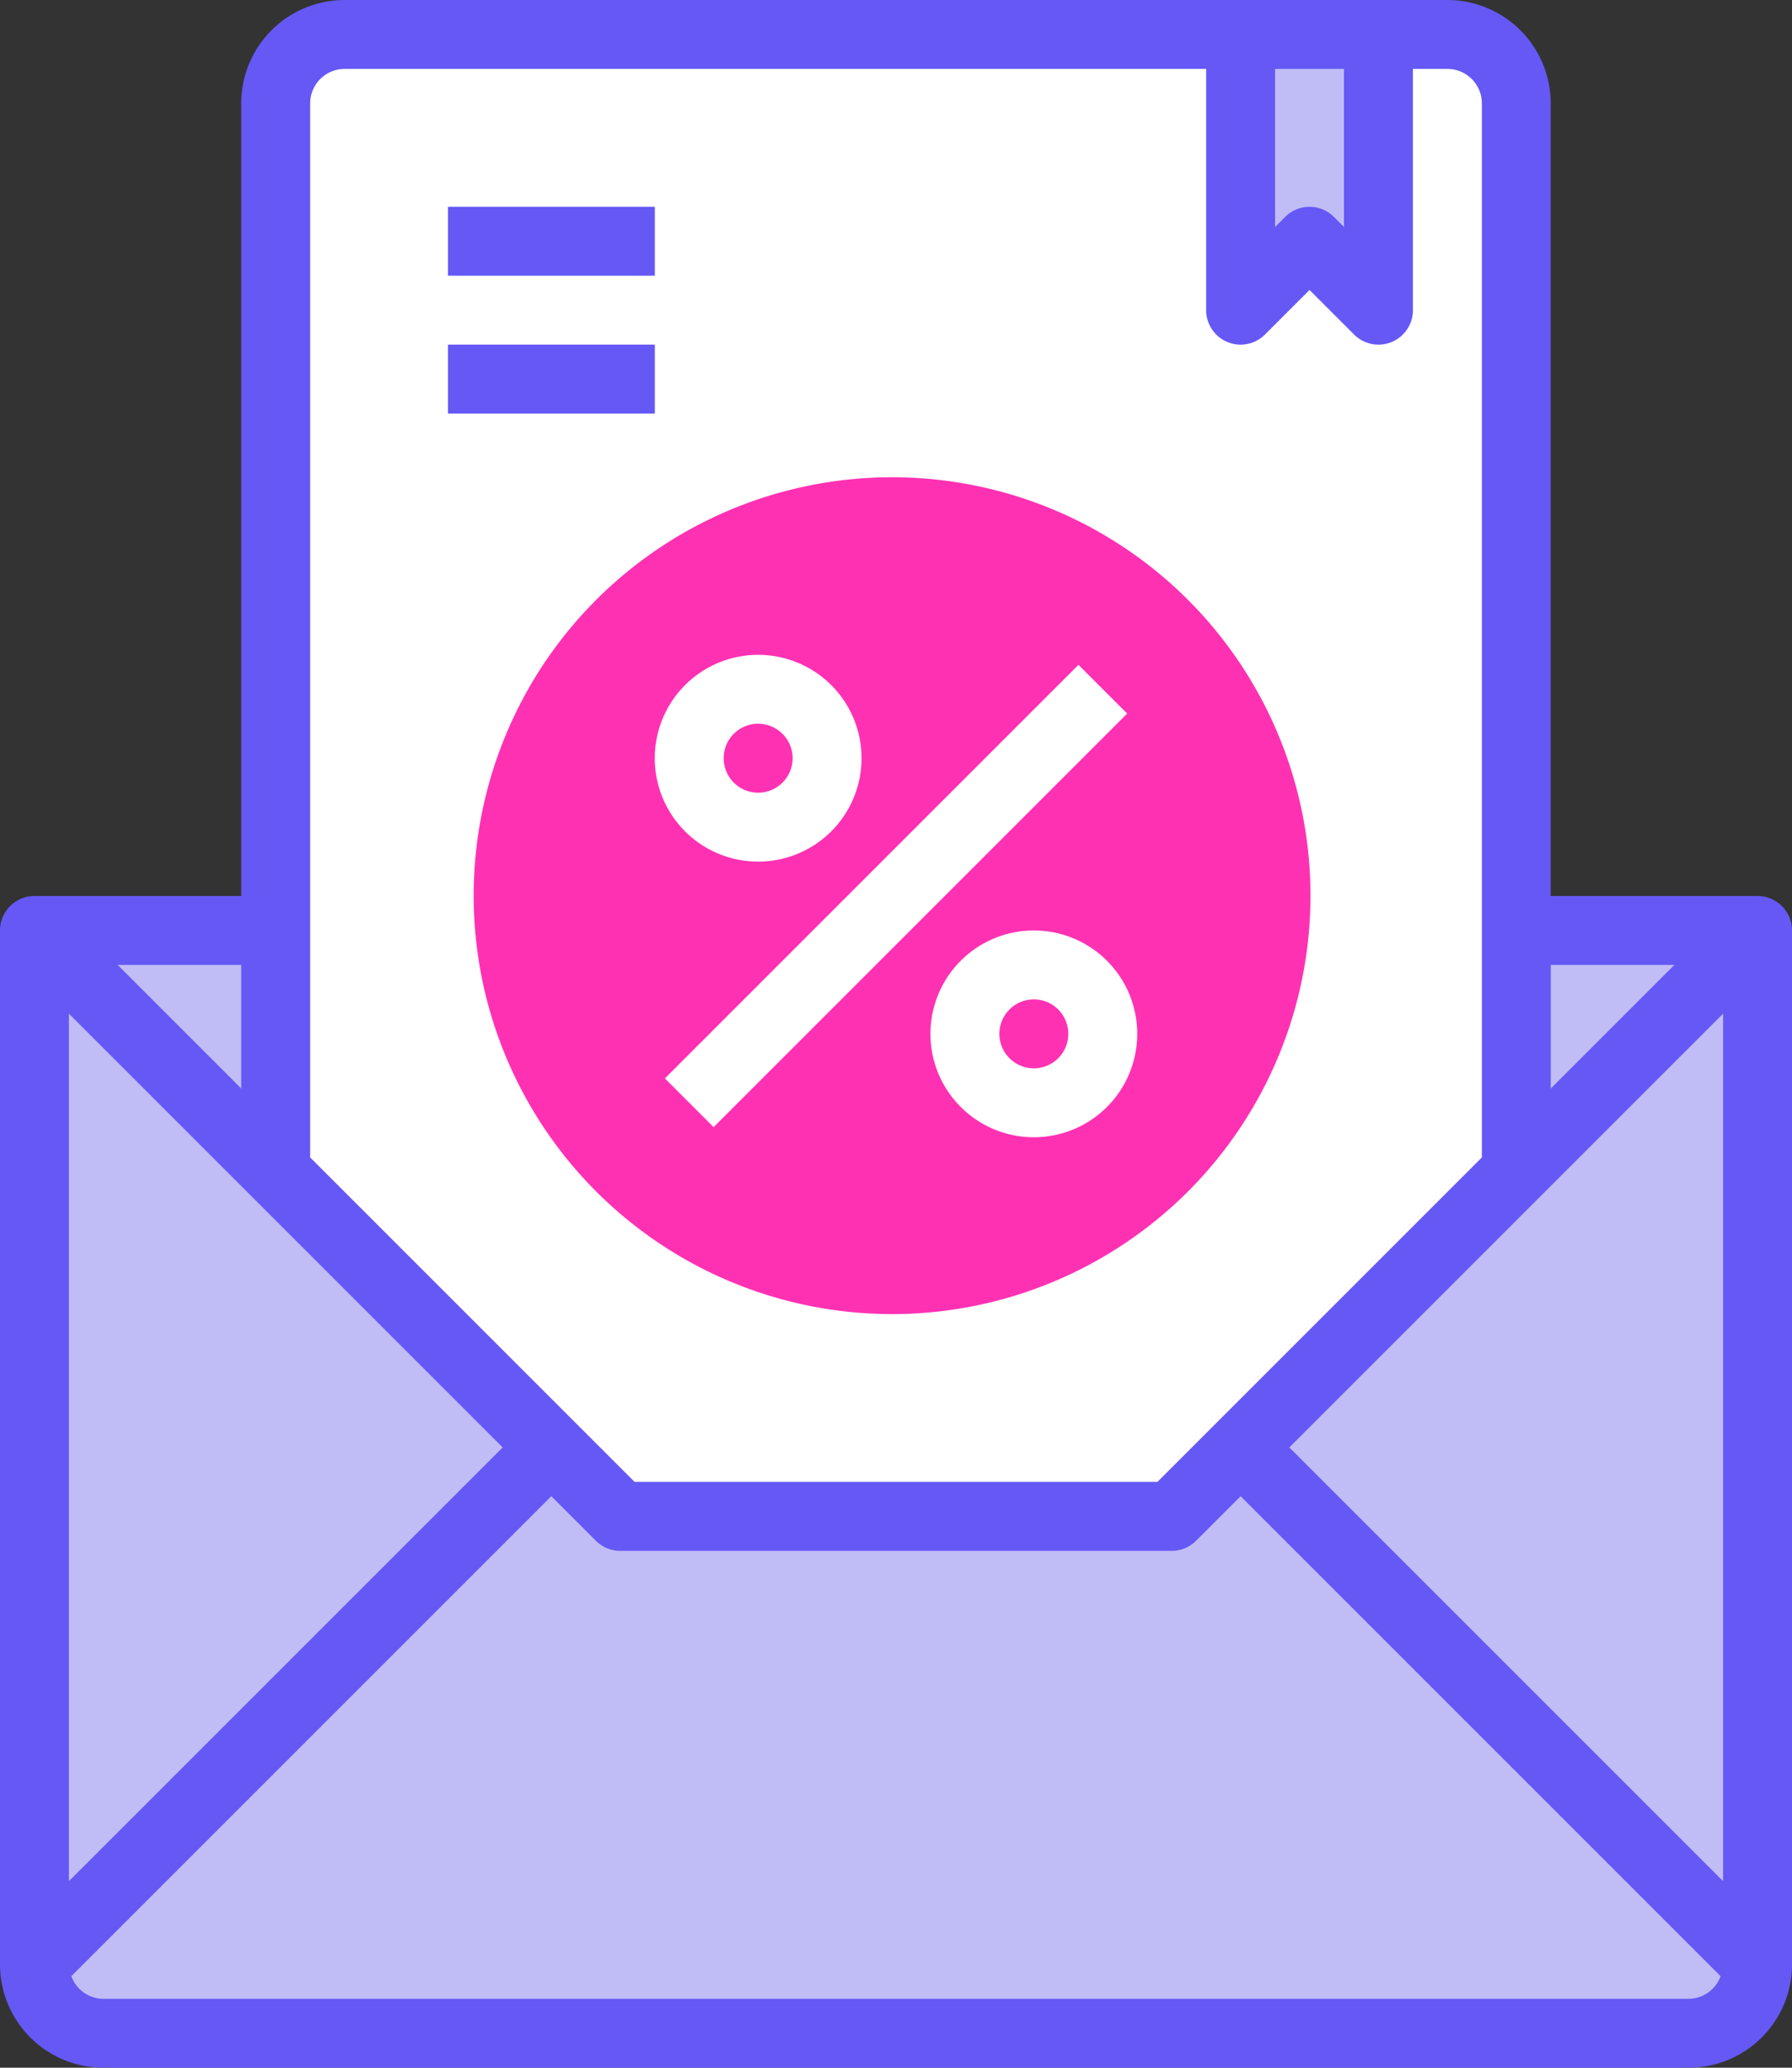
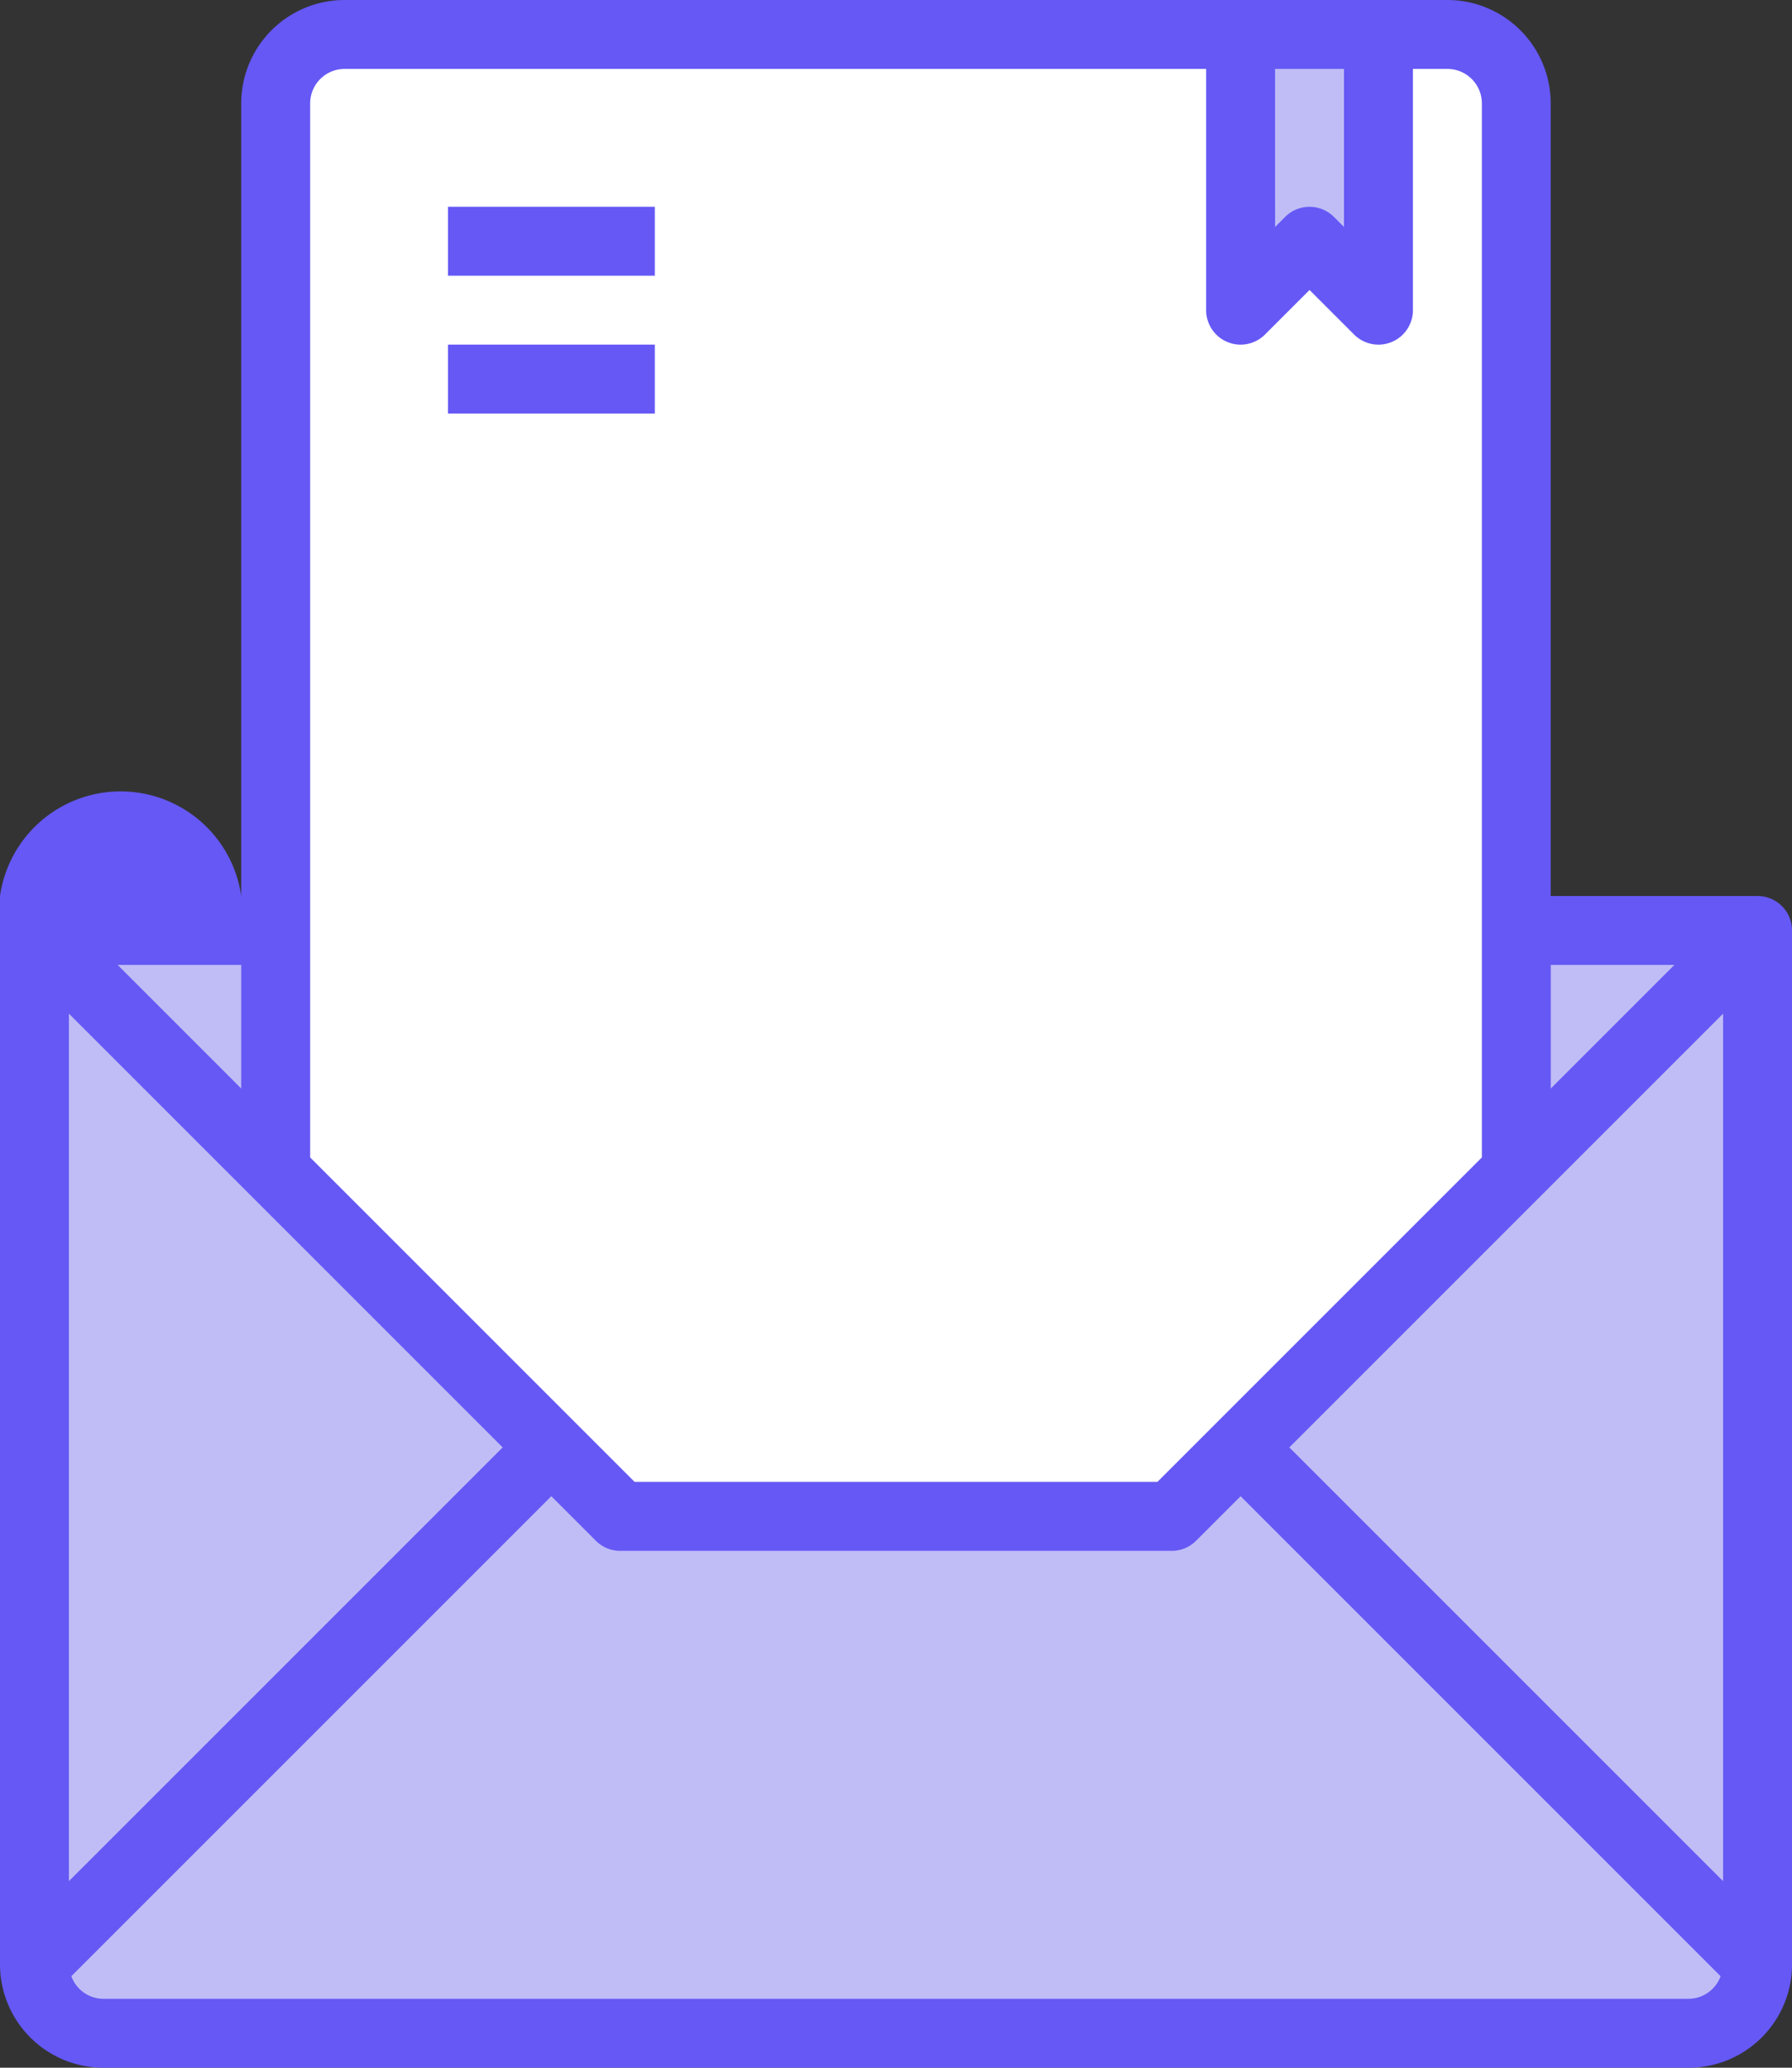
<svg xmlns="http://www.w3.org/2000/svg" width="113.497" height="130.958" viewBox="0 0 113.497 130.958">
  <rect x="0" y="0" width="113.497" height="130.958" fill="#333333" stroke="none" />
  <g id="Group_2682" data-name="Group 2682" transform="translate(-422 -5300.773)">
    <rect id="Rectangle_1552" data-name="Rectangle 1552" width="108" height="71" rx="4" transform="translate(425 5359)" fill="#c0bdf6" />
    <rect id="Rectangle_1551" data-name="Rectangle 1551" width="78" height="97" rx="4" transform="translate(440 5303)" fill="#fff" />
    <g id="email" transform="translate(421.5 5300.773)">
      <g id="Group_2683" data-name="Group 2683">
-         <path id="Path_2737" data-name="Path 2737" d="M26.5,0A26.5,26.5,0,1,1,0,26.5,26.5,26.5,0,0,1,26.5,0Z" transform="translate(30.5 30.227)" fill="#ff31b3" />
        <path id="Path_2727" data-name="Path 2727" d="M321.24,216v65.479L288.5,248.74Zm0,0" transform="translate(-209.425 -157.068)" fill="#c0bdf6" />
        <path id="Path_2728" data-name="Path 2728" d="M84.892,336l32.74,32.74a4.379,4.379,0,0,1-4.365,4.365H12.865A4.379,4.379,0,0,1,8.5,368.74L41.24,336l4.365,4.365H80.527Zm0,0" transform="translate(-5.817 -244.328)" fill="#c0bdf6" />
        <path id="Path_2729" data-name="Path 2729" d="M297.231,8V25.461L292.865,21.1,288.5,25.461V8Zm0,0" transform="translate(-209.425 -5.816)" fill="#c0bdf6" />
        <path id="Path_2730" data-name="Path 2730" d="M41.24,248.74,8.5,281.479V216Zm0,0" transform="translate(-5.817 -157.068)" fill="#c0bdf6" />
        <g id="Group_2681" data-name="Group 2681" transform="translate(0.5)">
-           <path id="Path_2731" data-name="Path 2731" d="M111.814,56.749h-13.1V6.548A6.548,6.548,0,0,0,92.171,0H22.326a6.548,6.548,0,0,0-6.548,6.548v50.2H2.683A2.183,2.183,0,0,0,.5,58.931V124.41a6.548,6.548,0,0,0,6.548,6.548h100.4A6.548,6.548,0,0,0,114,124.41V58.931A2.183,2.183,0,0,0,111.814,56.749ZM82.161,91.671,109.632,64.2v54.941Zm24.384-30.557-7.827,7.827V61.114ZM81.257,4.365h4.365V14.375l-.639-.639a2.184,2.184,0,0,0-3.086,0l-.639.639Zm-58.931,0H76.892V19.644a2.182,2.182,0,0,0,3.726,1.543l2.822-2.822,2.822,2.822a2.182,2.182,0,0,0,3.726-1.543V4.365h2.183a2.183,2.183,0,0,1,2.183,2.183V73.306L73.806,93.854H40.691L20.144,73.306V6.548a2.183,2.183,0,0,1,2.183-2.183ZM32.336,91.671,4.865,119.141V64.2ZM15.778,68.941,7.952,61.114h7.827Zm91.671,57.652H7.048a2.167,2.167,0,0,1-2.03-1.431l30.4-30.4,2.822,2.822a2.183,2.183,0,0,0,1.543.639H74.709a2.183,2.183,0,0,0,1.543-.639l2.822-2.822,30.4,30.4a2.167,2.167,0,0,1-2.03,1.431Zm0,0" transform="translate(-0.5)" fill="#6558f5" />
+           <path id="Path_2731" data-name="Path 2731" d="M111.814,56.749h-13.1V6.548A6.548,6.548,0,0,0,92.171,0H22.326a6.548,6.548,0,0,0-6.548,6.548v50.2A2.183,2.183,0,0,0,.5,58.931V124.41a6.548,6.548,0,0,0,6.548,6.548h100.4A6.548,6.548,0,0,0,114,124.41V58.931A2.183,2.183,0,0,0,111.814,56.749ZM82.161,91.671,109.632,64.2v54.941Zm24.384-30.557-7.827,7.827V61.114ZM81.257,4.365h4.365V14.375l-.639-.639a2.184,2.184,0,0,0-3.086,0l-.639.639Zm-58.931,0H76.892V19.644a2.182,2.182,0,0,0,3.726,1.543l2.822-2.822,2.822,2.822a2.182,2.182,0,0,0,3.726-1.543V4.365h2.183a2.183,2.183,0,0,1,2.183,2.183V73.306L73.806,93.854H40.691L20.144,73.306V6.548a2.183,2.183,0,0,1,2.183-2.183ZM32.336,91.671,4.865,119.141V64.2ZM15.778,68.941,7.952,61.114h7.827Zm91.671,57.652H7.048a2.167,2.167,0,0,1-2.03-1.431l30.4-30.4,2.822,2.822a2.183,2.183,0,0,0,1.543.639H74.709a2.183,2.183,0,0,0,1.543-.639l2.822-2.822,30.4,30.4a2.167,2.167,0,0,1-2.03,1.431Zm0,0" transform="translate(-0.5)" fill="#6558f5" />
          <path id="Path_2732" data-name="Path 2732" d="M104.5,48h13.1v4.365H104.5Zm0,0" transform="translate(-76.126 -34.904)" fill="#6558f5" />
          <path id="Path_2733" data-name="Path 2733" d="M104.5,80h13.1v4.365H104.5Zm0,0" transform="translate(-76.126 -58.174)" fill="#6558f5" />
-           <path id="Path_2734" data-name="Path 2734" d="M154.848,180.529l26.193-26.193,3.086,3.086-26.193,26.193Zm0,0" transform="translate(-112.737 -112.229)" fill="#fff" />
-           <path id="Path_2735" data-name="Path 2735" d="M223.048,216a6.548,6.548,0,1,0,6.548,6.548A6.548,6.548,0,0,0,223.048,216Zm0,8.731a2.183,2.183,0,1,1,2.183-2.183A2.183,2.183,0,0,1,223.048,224.731Zm0,0" transform="translate(-157.569 -157.069)" fill="#fff" />
          <path id="Path_2736" data-name="Path 2736" d="M159.048,165.1a6.548,6.548,0,1,0-6.548-6.548A6.548,6.548,0,0,0,159.048,165.1Zm0-8.731a2.183,2.183,0,1,1-2.183,2.183A2.183,2.183,0,0,1,159.048,156.365Zm0,0" transform="translate(-111.03 -110.53)" fill="#fff" />
        </g>
      </g>
    </g>
  </g>
</svg>